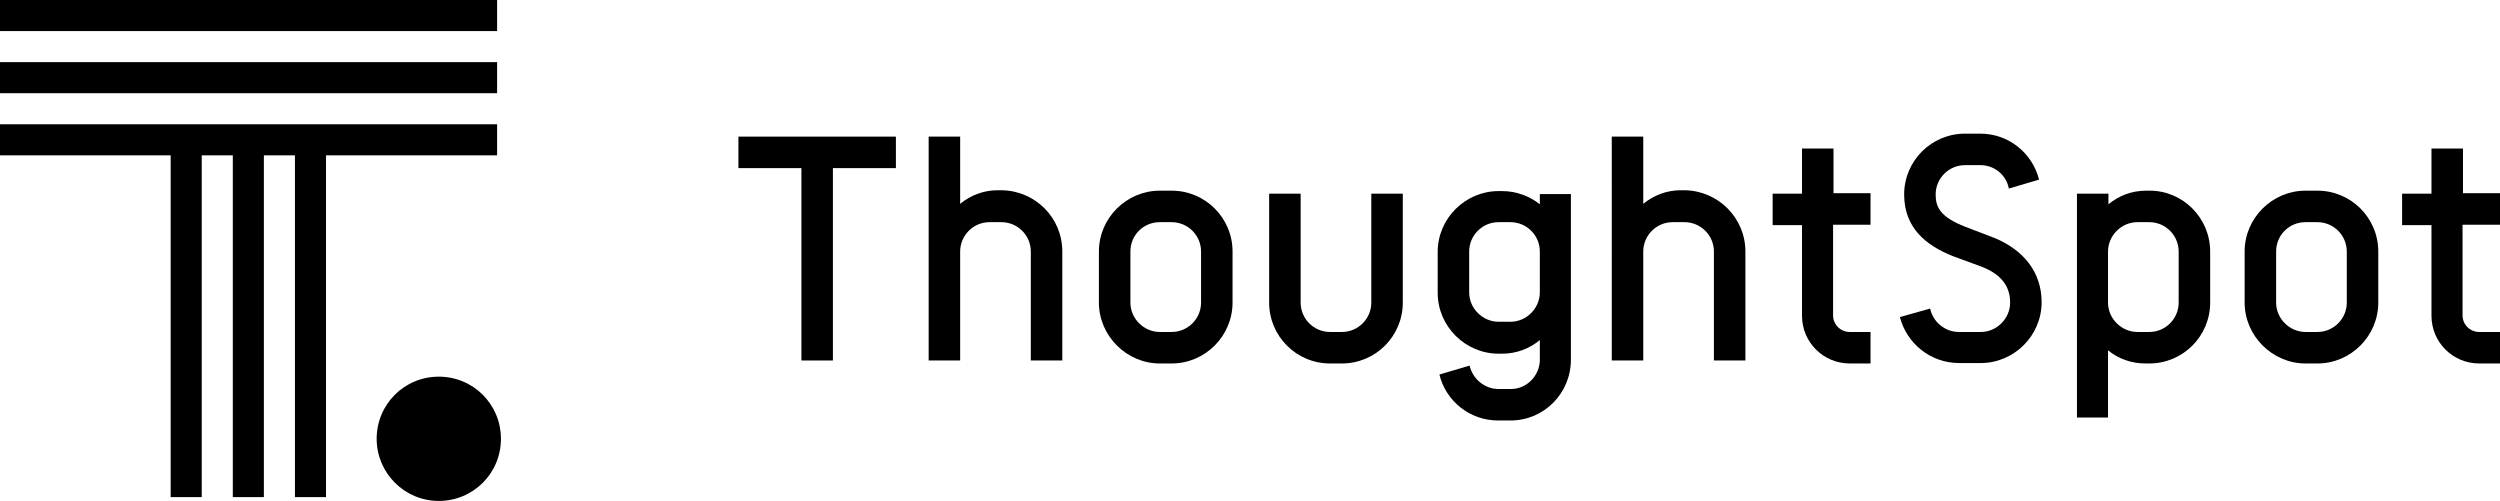
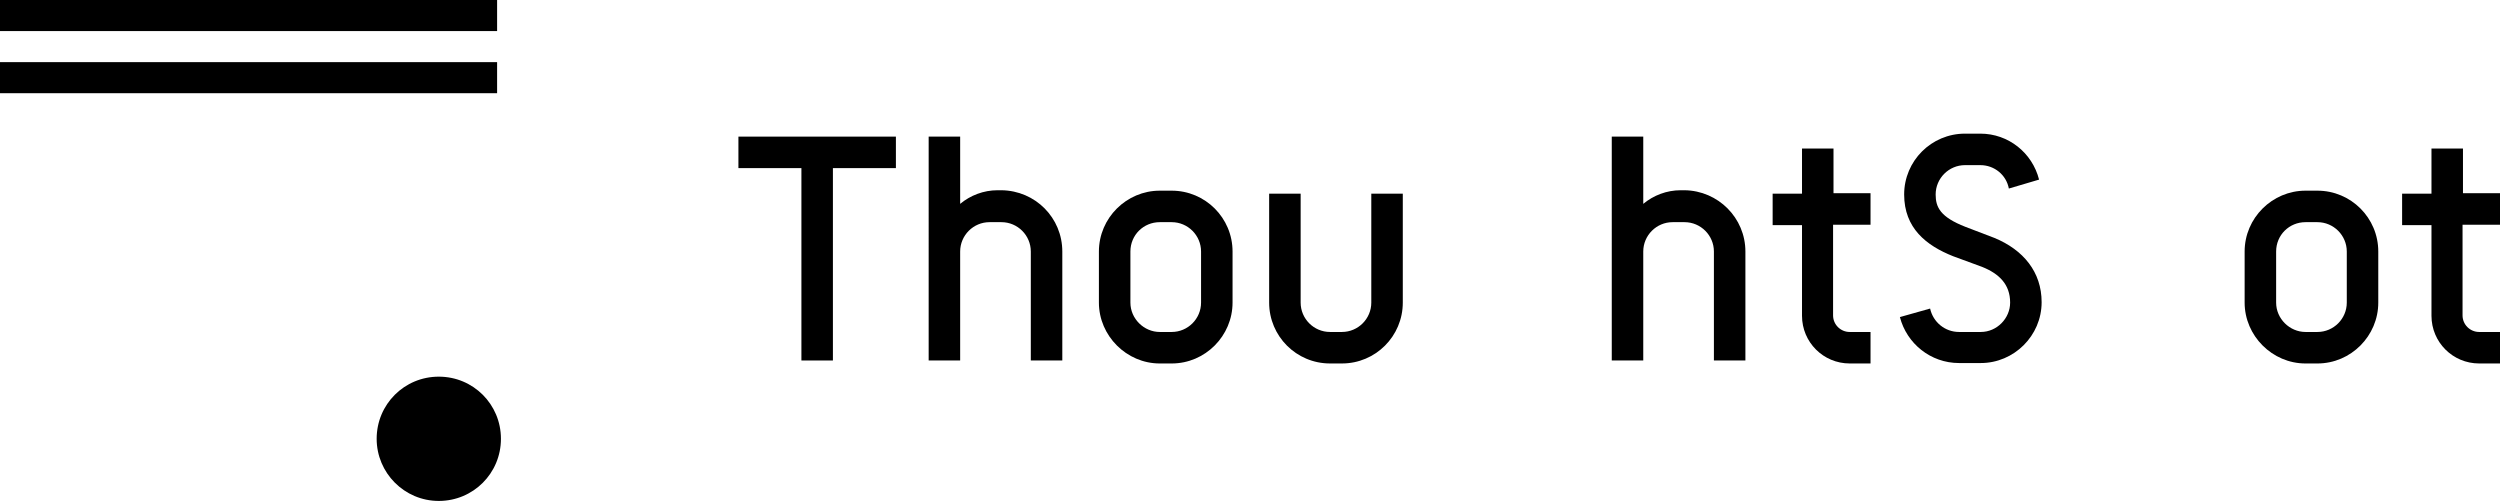
<svg xmlns="http://www.w3.org/2000/svg" version="1.1" id="Layer_1" x="0px" y="0px" viewBox="0 0 587.4 117.7" style="enable-background:new 0 0 587.4 117.7;" xml:space="preserve">
  <path d="M587.4,52.8v-7.4h-8.7V34.9h-7.4v10.6h-6.9v7.4h6.9v21.3c0,6.2,5,11.2,11.2,11.2h4.9V78h-4.9c-2.1,0-3.9-1.7-3.9-3.9V52.8  H587.4z" />
  <path d="M544.5,44.8c7.9,0,14.3,6.4,14.3,14.3v12c0,7.8-6.4,14.3-14.3,14.3h-2.8c-7.8,0-14.3-6.5-14.3-14.3v-12  c0-7.9,6.5-14.3,14.3-14.3H544.5z M534.8,59.1v12c0,3.8,3.2,6.9,6.9,6.9h2.8c3.8,0,6.9-3.1,6.9-6.9v-12c0-3.8-3.1-6.9-6.9-6.9h-2.8  C537.9,52.2,534.8,55.2,534.8,59.1" />
-   <path d="M519.3,59.1v12c0,7.9-6.4,14.3-14.3,14.3h-0.9c-3.3,0-6.4-1.1-8.8-3.1v15.8H488V45.5h7.4v2.5c2.4-2,5.5-3.2,8.8-3.2h0.9  C512.9,44.8,519.3,51.2,519.3,59.1 M511.9,59.1c0-3.8-3.1-6.9-6.9-6.9h-2.8c-3.8,0-6.9,3.2-6.9,6.9v12c0,3.8,3.2,6.9,6.9,6.9h2.8  c3.8,0,6.9-3.1,6.9-6.9V59.1z" />
  <path d="M453.5,72.5c0.7,3.2,3.5,5.5,6.8,5.5h5.1c3.8,0,6.9-3.2,6.9-6.9c0-4.3-2.6-6.8-6.6-8.4l-6.8-2.5  c-6.3-2.5-11.5-6.6-11.5-14.5c0-7.9,6.4-14.3,14.3-14.3h3.6c6.6,0,12.2,4.5,13.8,10.8l-7.1,2.1c-0.6-3.2-3.4-5.5-6.7-5.5h-3.6  c-3.8,0-6.9,3.1-6.9,6.9c0,3,1.1,5.3,7,7.6l6.8,2.6c6.8,2.8,11.1,8,11.1,15.1c0,7.9-6.5,14.3-14.3,14.3h-5.1  c-6.7,0-12.3-4.6-13.9-10.8L453.5,72.5z" />
  <path d="M439.5,52.8v-7.4h-8.7V34.9h-7.4v10.6h-6.9v7.4h6.9v21.3c0,6.2,5,11.2,11.2,11.2h4.9V78h-4.9c-2.1,0-3.9-1.7-3.9-3.9V52.8  H439.5z" />
  <path d="M410.1,59.1v25.6h-7.4V59.1c0-3.8-3.1-6.9-6.9-6.9H393c-3.8,0-6.9,3.1-6.9,6.9v25.6h-7.4V32.1h7.4v15.8  c2.4-2,5.5-3.2,8.8-3.2h0.9C403.7,44.8,410.1,51.2,410.1,59.1" />
-   <path d="M369.1,45.5v39c0,7.9-6.3,14.3-14.2,14.3H352c-6.7,0-12.3-4.6-13.8-10.8l7.1-2.1c0.7,3.1,3.5,5.5,6.8,5.5h2.9  c3.8,0,6.8-3.2,6.8-6.9v-4.6c-2.4,2-5.5,3.2-8.8,3.2h-0.9c-7.8,0-14.3-6.4-14.3-14.3v-9.6c0-7.9,6.5-14.3,14.3-14.3h0.9  c3.3,0,6.4,1.2,8.8,3.1v-2.4H369.1z M361.8,68.7v-9.6c0-3.8-3.1-6.9-6.9-6.9h-2.8c-3.8,0-6.9,3.1-6.9,6.9v9.6c0,3.8,3.2,6.9,6.9,6.9  h2.8C358.7,75.6,361.8,72.4,361.8,68.7" />
  <path d="M305.6,45.5v25.6c0,3.8,3.1,6.9,6.9,6.9h2.8c3.8,0,6.9-3.1,6.9-6.9V45.5h7.4v25.6c0,7.9-6.4,14.3-14.3,14.3h-2.8  c-7.9,0-14.3-6.4-14.3-14.3V45.5H305.6z" />
  <path d="M275.3,44.8c7.9,0,14.3,6.4,14.3,14.3v12c0,7.8-6.4,14.3-14.3,14.3h-2.8c-7.8,0-14.3-6.5-14.3-14.3v-12  c0-7.9,6.5-14.3,14.3-14.3H275.3z M265.6,59.1v12c0,3.8,3.2,6.9,6.9,6.9h2.8c3.8,0,6.9-3.1,6.9-6.9v-12c0-3.8-3.1-6.9-6.9-6.9h-2.8  C268.7,52.2,265.6,55.2,265.6,59.1" />
  <path d="M249.6,59.1v25.6h-7.4V59.1c0-3.8-3.1-6.9-6.9-6.9h-2.8c-3.8,0-6.9,3.1-6.9,6.9v25.6h-7.4V32.1h7.4v15.8  c2.4-2,5.5-3.2,8.8-3.2h0.9C243.3,44.8,249.6,51.2,249.6,59.1" />
  <polygon points="210.5,32.1 210.5,39.5 195.7,39.5 195.7,84.7 188.3,84.7 188.3,39.5 173.5,39.5 173.5,32.1 " />
  <path d="M88.5,103.1c0-8.1,6.5-14.6,14.6-14.6c8.1,0,14.6,6.5,14.6,14.6c0,8.1-6.5,14.6-14.6,14.6C95,117.7,88.5,111.1,88.5,103.1" />
-   <polygon points="116.8,29.2 0,29.2 0,36.5 40.1,36.5 40.1,116.8 47.4,116.8 47.4,36.5 54.7,36.5 54.7,116.8 62,116.8 62,36.5   69.3,36.5 69.3,116.8 76.6,116.8 76.6,36.5 116.8,36.5 " />
  <rect y="14.6" width="116.8" height="7.3" />
  <rect width="116.8" height="7.3" />
</svg>